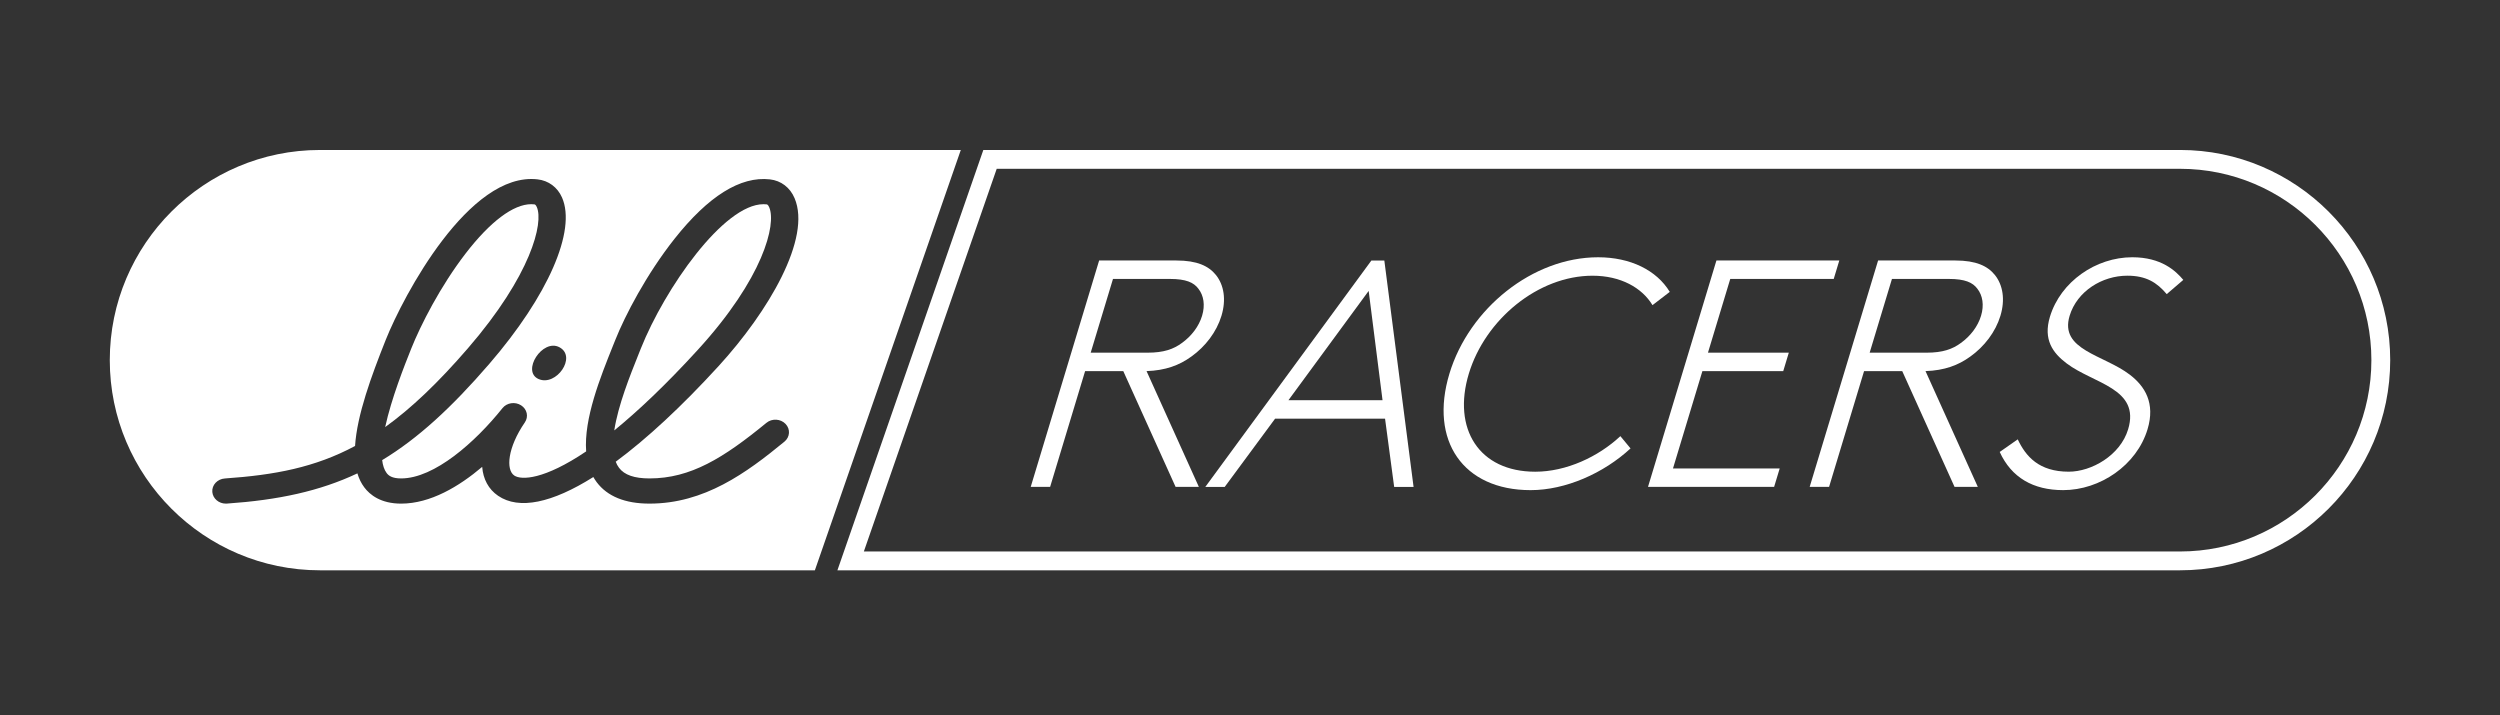
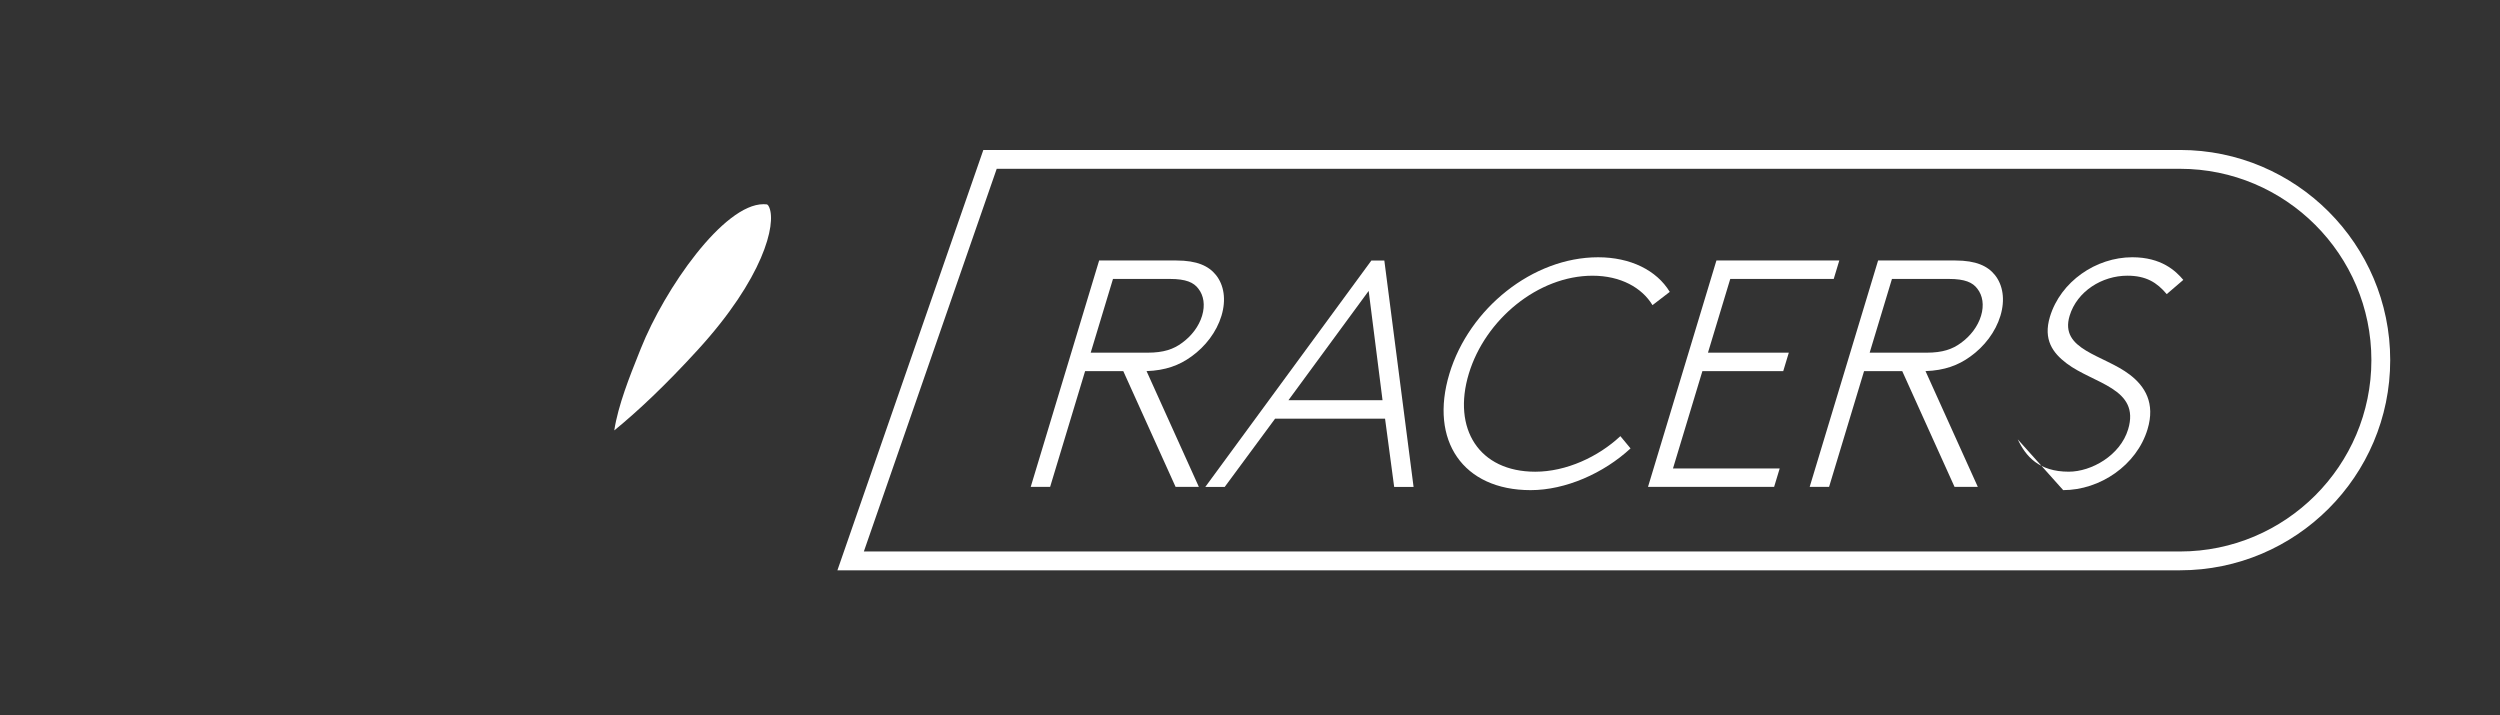
<svg xmlns="http://www.w3.org/2000/svg" version="1.1" id="Layer_1" x="0px" y="0px" width="265.666px" height="76px" viewBox="0 0 265.666 76" enable-background="new 0 0 265.666 76" xml:space="preserve">
  <rect x="0" y="0" width="265.666" height="76" fill="#333333" stroke="none" />
  <g>
    <path fill="#FFFFFF" d="M231.665,60.604H88.988l15.507-44.667h127.17c12.315,0,22.334,10.019,22.334,22.333   S243.98,60.604,231.665,60.604z M91.799,58.604h139.866c11.212,0,20.334-9.122,20.334-20.333s-9.122-20.333-20.334-20.333H105.917   L91.799,58.604z" />
  </g>
  <g>
-     <path fill="#FFFFFF" d="M33.999,15.938c-12.314,0-22.333,10.019-22.333,22.333s10.019,22.333,22.333,22.333h52.595l15.507-44.667   H33.999z M65.781,49.711c0.57,0.76,1.628,1.13,3.239,1.13c4.369,0,7.862-2.167,12.423-5.906c0.595-0.492,1.508-0.439,2.037,0.115   c0.527,0.551,0.475,1.398-0.127,1.888c-4.053,3.33-8.504,6.58-14.333,6.58c-2.588,0-4.475-0.767-5.612-2.278   c-0.129-0.178-0.249-0.36-0.357-0.547c-4.384,2.76-7.9,3.51-10.12,1.993c-1.023-0.698-1.589-1.774-1.691-3.073   c-2.445,2.073-5.494,3.906-8.617,3.906c-2.16,0-3.32-0.938-3.909-1.725c-0.329-0.437-0.57-0.937-0.734-1.49   c-3.993,1.886-8.386,2.831-13.865,3.211c-0.04,0.003-0.076,0.004-0.113,0.004c-0.75,0-1.382-0.538-1.441-1.239   c-0.06-0.737,0.538-1.38,1.338-1.434c5.283-0.367,9.572-1.167,13.832-3.453c0.208-3.293,1.727-7.424,3.259-11.274   c1.871-4.688,8.861-17.886,16.131-17.059c1.171,0.131,2.124,0.838,2.604,1.933c1.544,3.512-1.49,10.453-7.735,17.682   c-4.006,4.64-7.579,7.927-11.378,10.22c0.065,0.556,0.216,1.025,0.471,1.369c0.201,0.27,0.562,0.578,1.542,0.578   c3.538,0,7.882-3.855,10.769-7.467c0.459-0.578,1.334-0.713,1.977-0.304c0.644,0.407,0.82,1.211,0.399,1.821   c-1.847,2.695-2.021,5.028-1.123,5.64c0.747,0.508,3.175,0.452,7.641-2.563c-0.255-3.478,1.493-7.843,2.868-11.273l0.232-0.576   c1.033-2.595,3.304-6.963,6.284-10.734c3.602-4.551,7.017-6.679,10.141-6.324c1.187,0.133,2.146,0.864,2.626,2.005   c1.802,4.254-2.764,12.027-8.082,17.844c-3.938,4.306-7.628,7.72-10.926,10.156C65.518,49.301,65.637,49.519,65.781,49.711z    M57.241,40.282c-1.868-0.808,0.411-4.355,2.217-3.376C61.329,37.921,59.107,41.091,57.241,40.282z" />
    <path fill="#FFFFFF" d="M81.747,22.041c-0.127-0.308-0.244-0.32-0.286-0.324c-0.107-0.013-0.216-0.018-0.324-0.018   c-4.235,0-10.486,8.94-13.042,15.348l-0.231,0.579c-0.901,2.25-2.182,5.441-2.587,8.112c2.481-2.021,5.429-4.79,8.874-8.559   C81.123,29.552,82.51,23.847,81.747,22.041z" />
-     <path fill="#FFFFFF" d="M49.731,37.002c6.717-7.776,8.05-13.324,7.314-14.999c-0.117-0.269-0.219-0.281-0.276-0.287   c-0.102-0.012-0.211-0.018-0.314-0.018c-1.902,0-4.368,1.849-6.988,5.254c-2.67,3.467-4.775,7.604-5.767,10.093   c-0.709,1.772-2.108,5.29-2.769,8.338C43.691,43.399,46.539,40.698,49.731,37.002z" />
  </g>
  <g>
    <path fill="#FFFFFF" d="M124.926,51.741l-5.56-12.304h-4.055l-3.719,12.304h-2.062l7.271-24.059h8.213   c2.199,0,3.432,0.584,4.205,1.547c0.848,1.065,1.101,2.612,0.582,4.33c-0.52,1.718-1.708,3.265-3.199,4.33   c-1.276,0.928-2.748,1.478-4.762,1.547l5.559,12.304H124.926z M121.951,37.478c1.719,0,2.761-0.377,3.645-1.031   c1.009-0.722,1.802-1.753,2.144-2.887c0.344-1.134,0.174-2.165-0.398-2.887c-0.489-0.653-1.303-1.031-3.021-1.031h-6.048   l-2.368,7.835H121.951z" />
    <path fill="#FFFFFF" d="M147.108,27.683l3.107,24.059h-2.062l-0.969-7.252h-11.684l-5.354,7.252h-2.062l17.648-24.059H147.108z    M136.917,42.53h10l-1.473-11.617L136.917,42.53z" />
    <path fill="#FFFFFF" d="M173.272,47.651c-2.862,2.646-6.907,4.434-10.618,4.434c-7.182,0-10.781-5.258-8.631-12.373   c2.098-6.943,8.859-12.373,15.8-12.373c3.437,0,6.217,1.375,7.617,3.678l-1.836,1.41c-1.122-1.857-3.383-3.128-6.373-3.128   c-5.773,0-11.401,4.639-13.146,10.414c-1.766,5.843,1.079,10.414,7.058,10.414c3.299,0,6.697-1.581,9.047-3.78L173.272,47.651z" />
    <path fill="#FFFFFF" d="M183.868,29.642l-2.368,7.835h8.591l-0.592,1.959h-8.591l-3.126,10.345h11.34l-0.593,1.959h-13.401   l7.271-24.059h13.058l-0.592,1.959H183.868z" />
    <path fill="#FFFFFF" d="M207.703,51.741l-5.56-12.304h-4.055l-3.719,12.304h-2.062l7.271-24.059h8.213   c2.199,0,3.432,0.584,4.205,1.547c0.848,1.065,1.101,2.612,0.582,4.33c-0.52,1.718-1.708,3.265-3.199,4.33   c-1.276,0.928-2.748,1.478-4.762,1.547l5.559,12.304H207.703z M204.729,37.478c1.719,0,2.761-0.377,3.645-1.031   c1.009-0.722,1.802-1.753,2.144-2.887c0.344-1.134,0.174-2.165-0.398-2.887c-0.489-0.653-1.303-1.031-3.021-1.031h-6.048   l-2.368,7.835H204.729z" />
-     <path fill="#FFFFFF" d="M214.418,46.688c0.857,1.822,2.26,3.437,5.421,3.437c2.405,0,5.468-1.718,6.309-4.502   c1.319-4.365-3.689-4.846-6.54-7.011c-1.454-1.101-2.507-2.509-1.769-4.95c1.132-3.746,4.9-6.324,8.749-6.324   c3.093,0,4.615,1.444,5.424,2.406l-1.763,1.512c-1.035-1.237-2.191-1.959-4.184-1.959c-2.682,0-5.345,1.65-6.135,4.262   c-1.101,3.643,3.6,4.125,6.392,6.255c1.619,1.237,2.729,3.025,1.887,5.809c-1.152,3.815-5.045,6.461-8.962,6.461   c-3.195,0-5.505-1.34-6.746-4.056L214.418,46.688z" />
+     <path fill="#FFFFFF" d="M214.418,46.688c0.857,1.822,2.26,3.437,5.421,3.437c2.405,0,5.468-1.718,6.309-4.502   c1.319-4.365-3.689-4.846-6.54-7.011c-1.454-1.101-2.507-2.509-1.769-4.95c1.132-3.746,4.9-6.324,8.749-6.324   c3.093,0,4.615,1.444,5.424,2.406l-1.763,1.512c-1.035-1.237-2.191-1.959-4.184-1.959c-2.682,0-5.345,1.65-6.135,4.262   c-1.101,3.643,3.6,4.125,6.392,6.255c1.619,1.237,2.729,3.025,1.887,5.809c-1.152,3.815-5.045,6.461-8.962,6.461   L214.418,46.688z" />
  </g>
</svg>